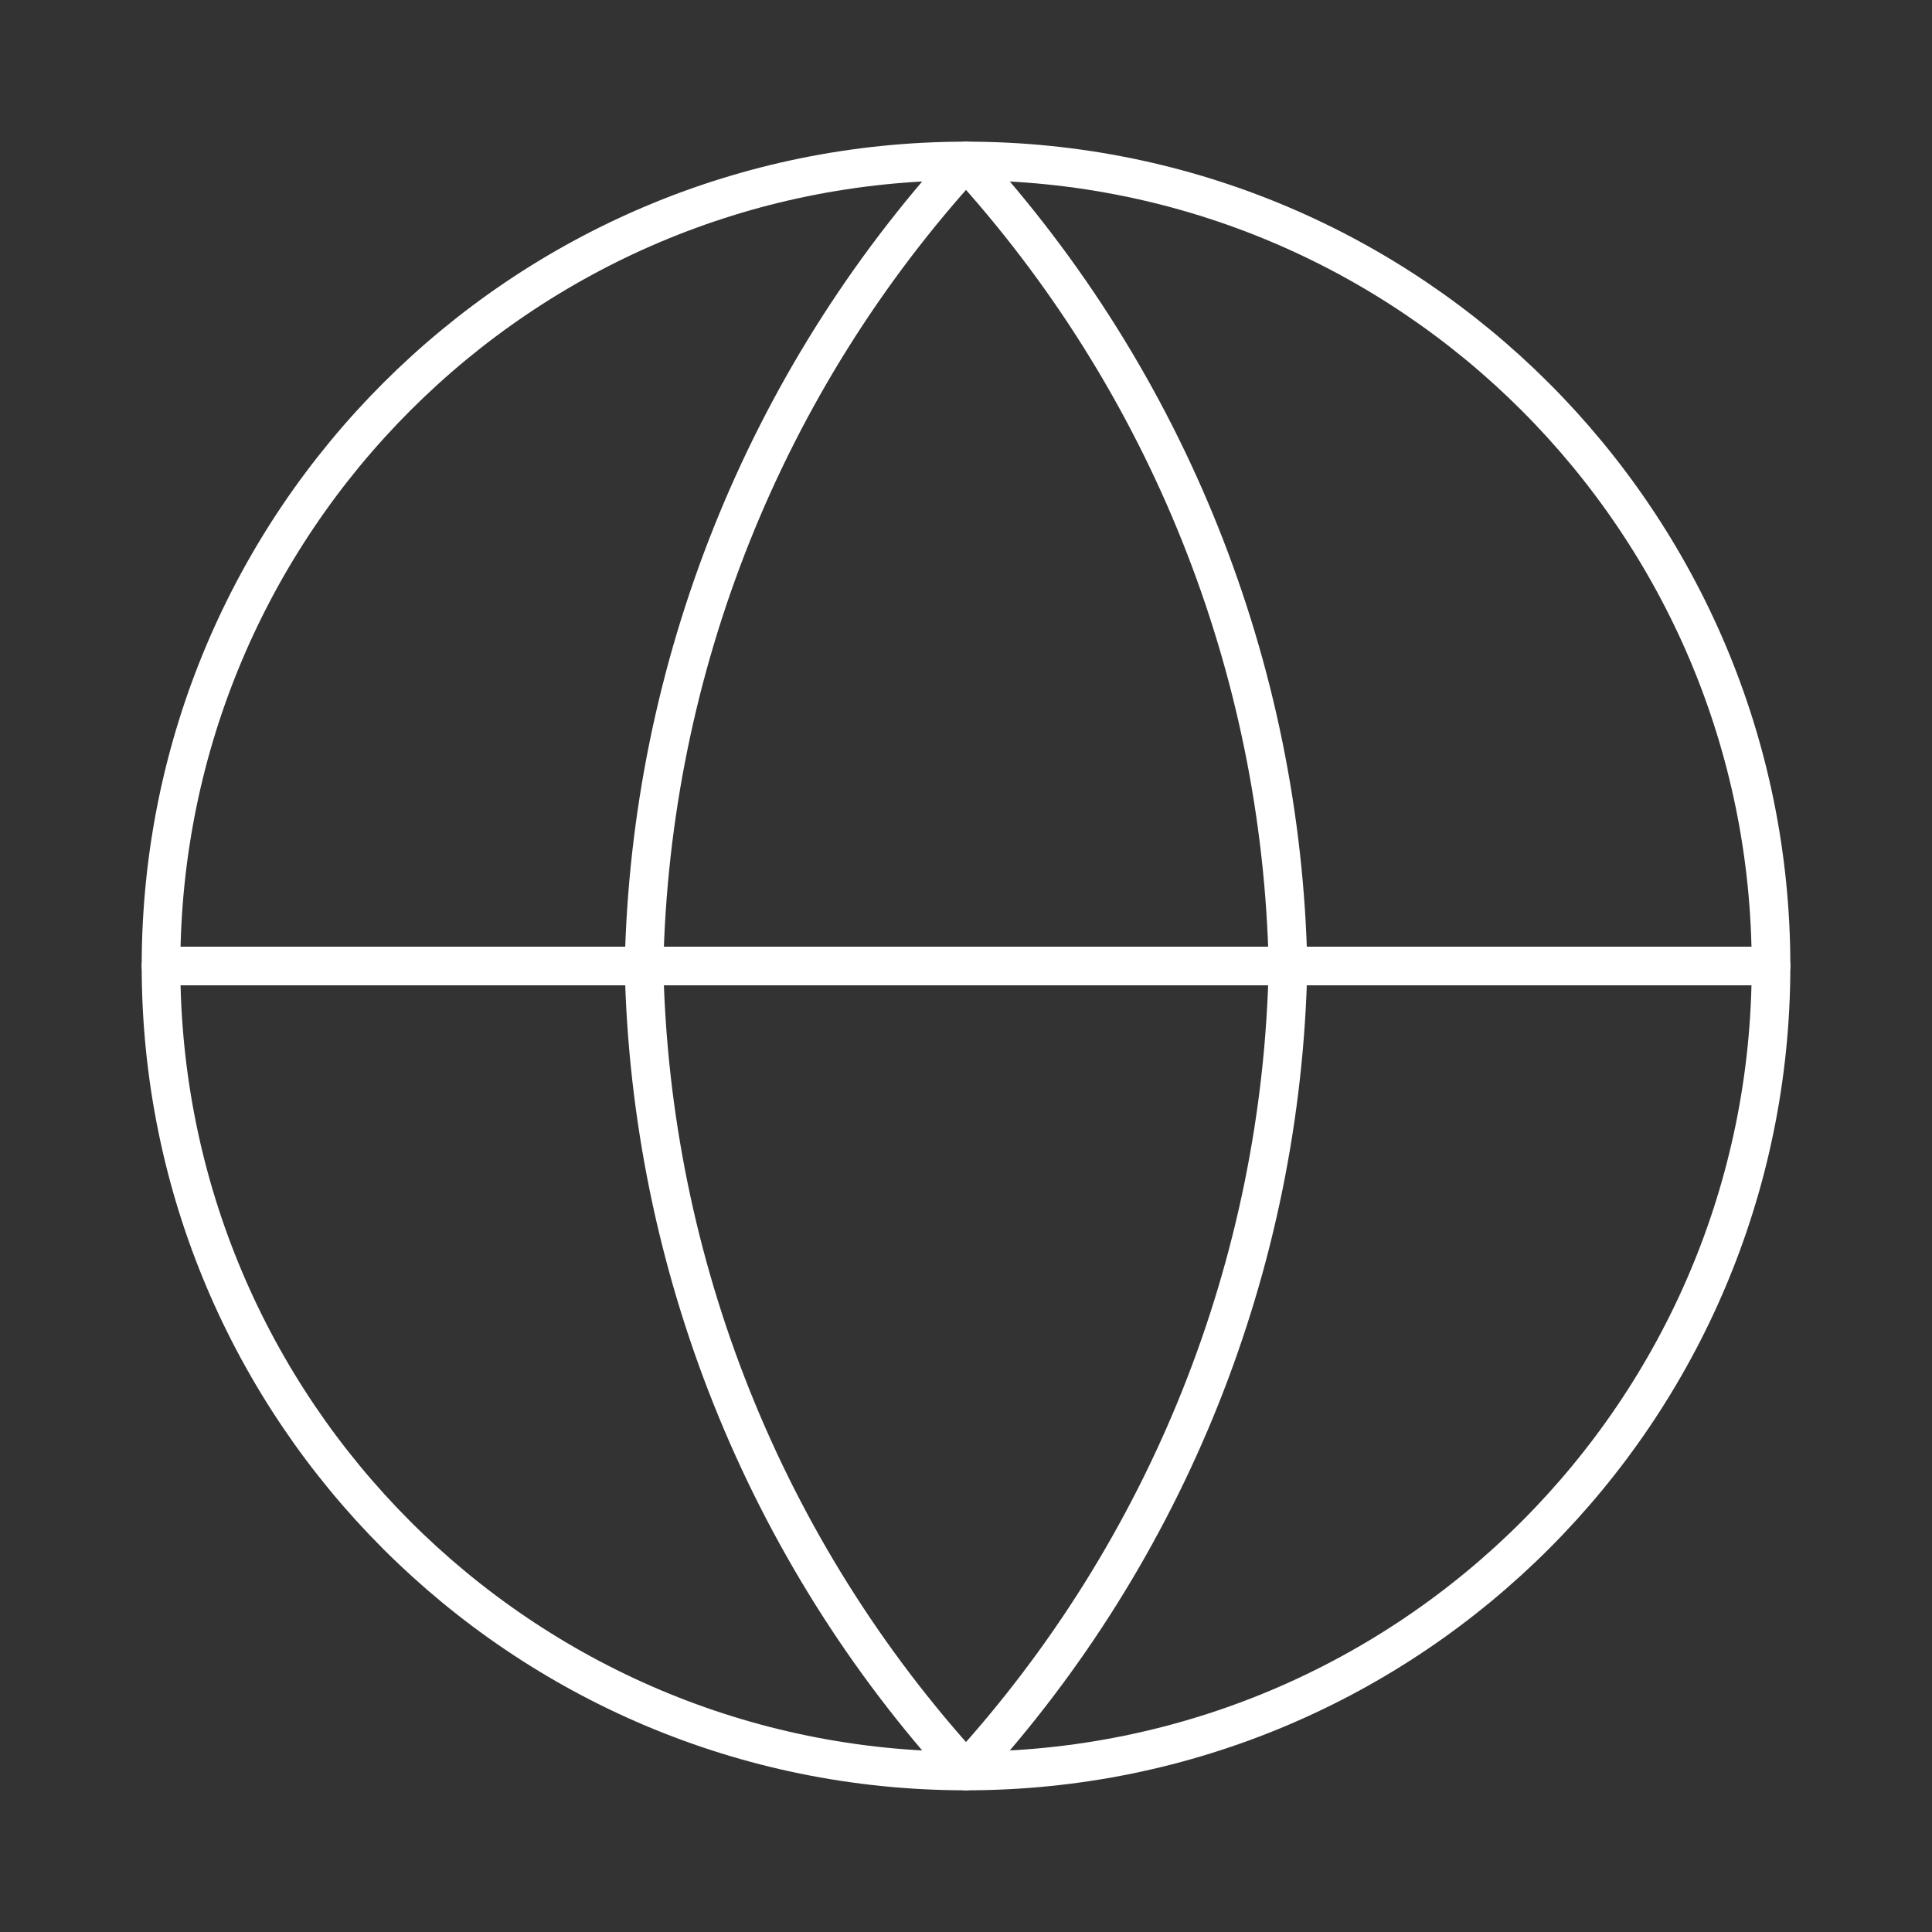
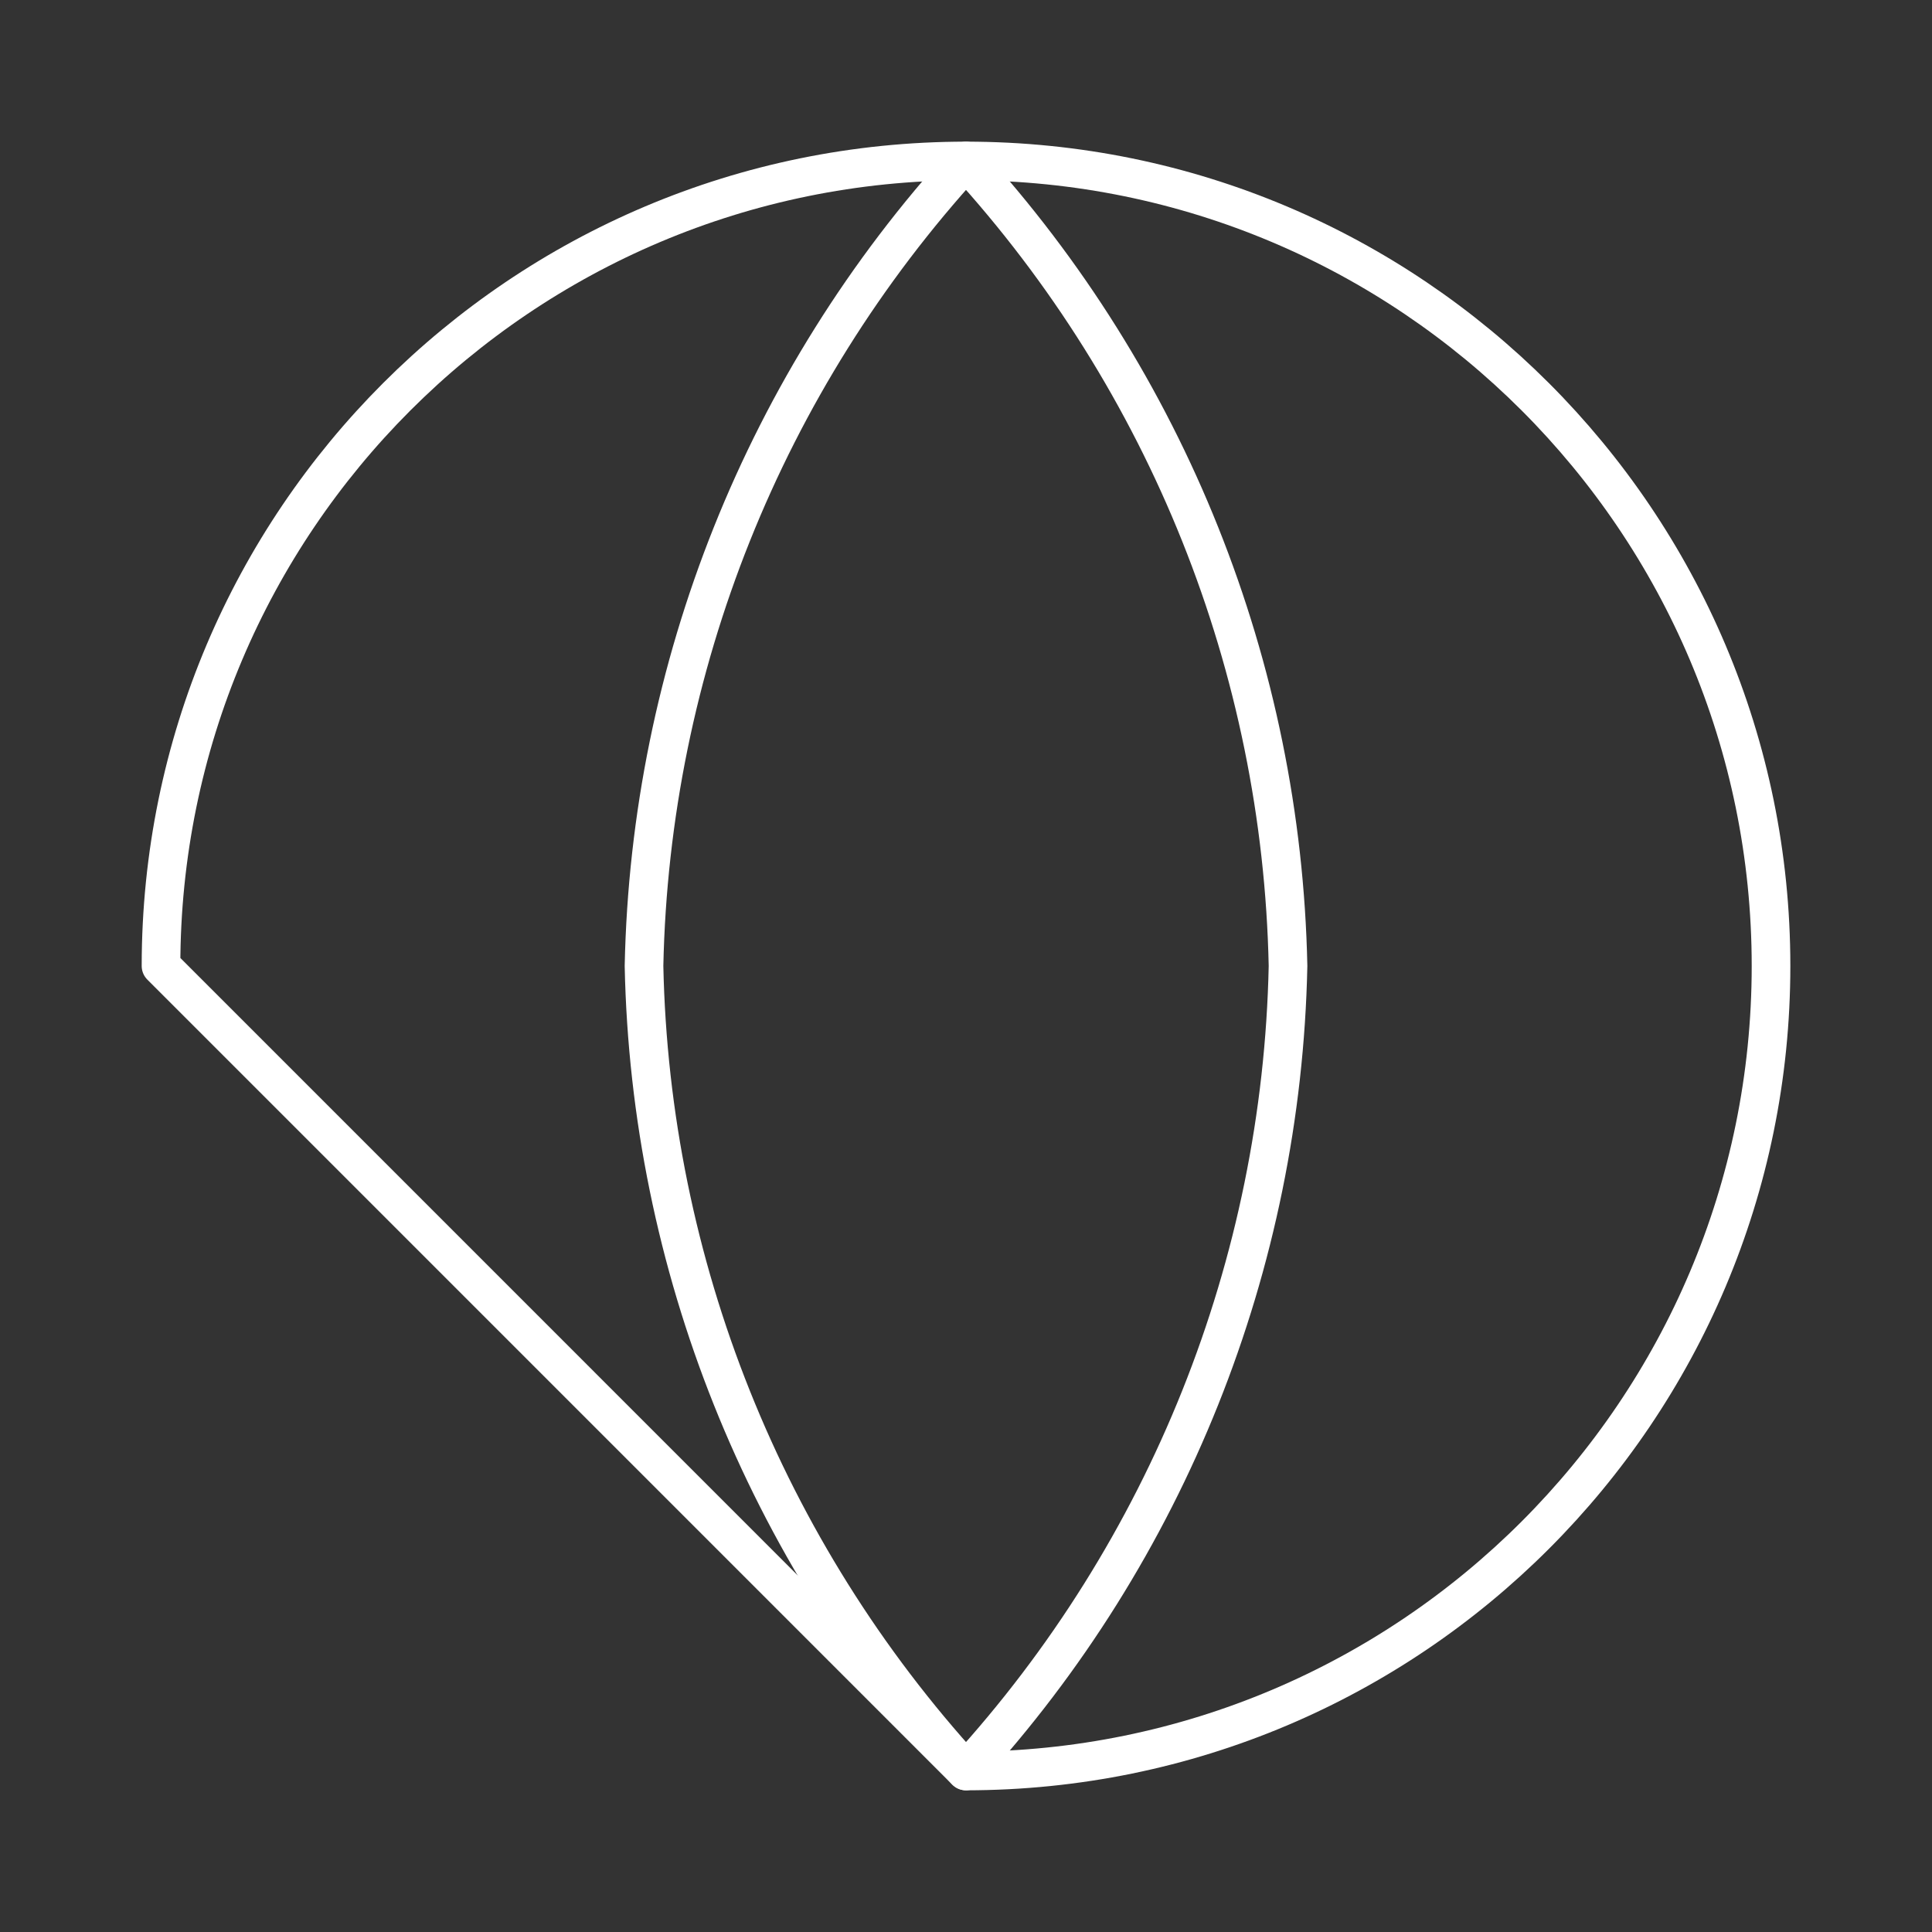
<svg xmlns="http://www.w3.org/2000/svg" width="50" height="50" viewBox="0 0 50 50" fill="none">
  <rect x="0" y="0" width="50" height="50" fill="#333333" stroke="none" />
-   <path d="M25 45.833C36.506 45.833 45.834 36.505 45.834 24.999C45.834 13.493 36.506 4.166 25 4.166C13.494 4.166 4.167 13.493 4.167 24.999C4.167 36.505 13.494 45.833 25 45.833Z" stroke="white" stroke-linecap="round" stroke-linejoin="round" />
-   <path d="M4.167 25H45.834" stroke="white" stroke-linecap="round" stroke-linejoin="round" />
+   <path d="M25 45.833C36.506 45.833 45.834 36.505 45.834 24.999C45.834 13.493 36.506 4.166 25 4.166C13.494 4.166 4.167 13.493 4.167 24.999Z" stroke="white" stroke-linecap="round" stroke-linejoin="round" />
  <path d="M25 4.166C30.211 9.871 33.173 17.274 33.334 24.999C33.173 32.724 30.211 40.128 25 45.833C19.789 40.128 16.828 32.724 16.667 24.999C16.828 17.274 19.789 9.871 25 4.166Z" stroke="white" stroke-linecap="round" stroke-linejoin="round" />
</svg>